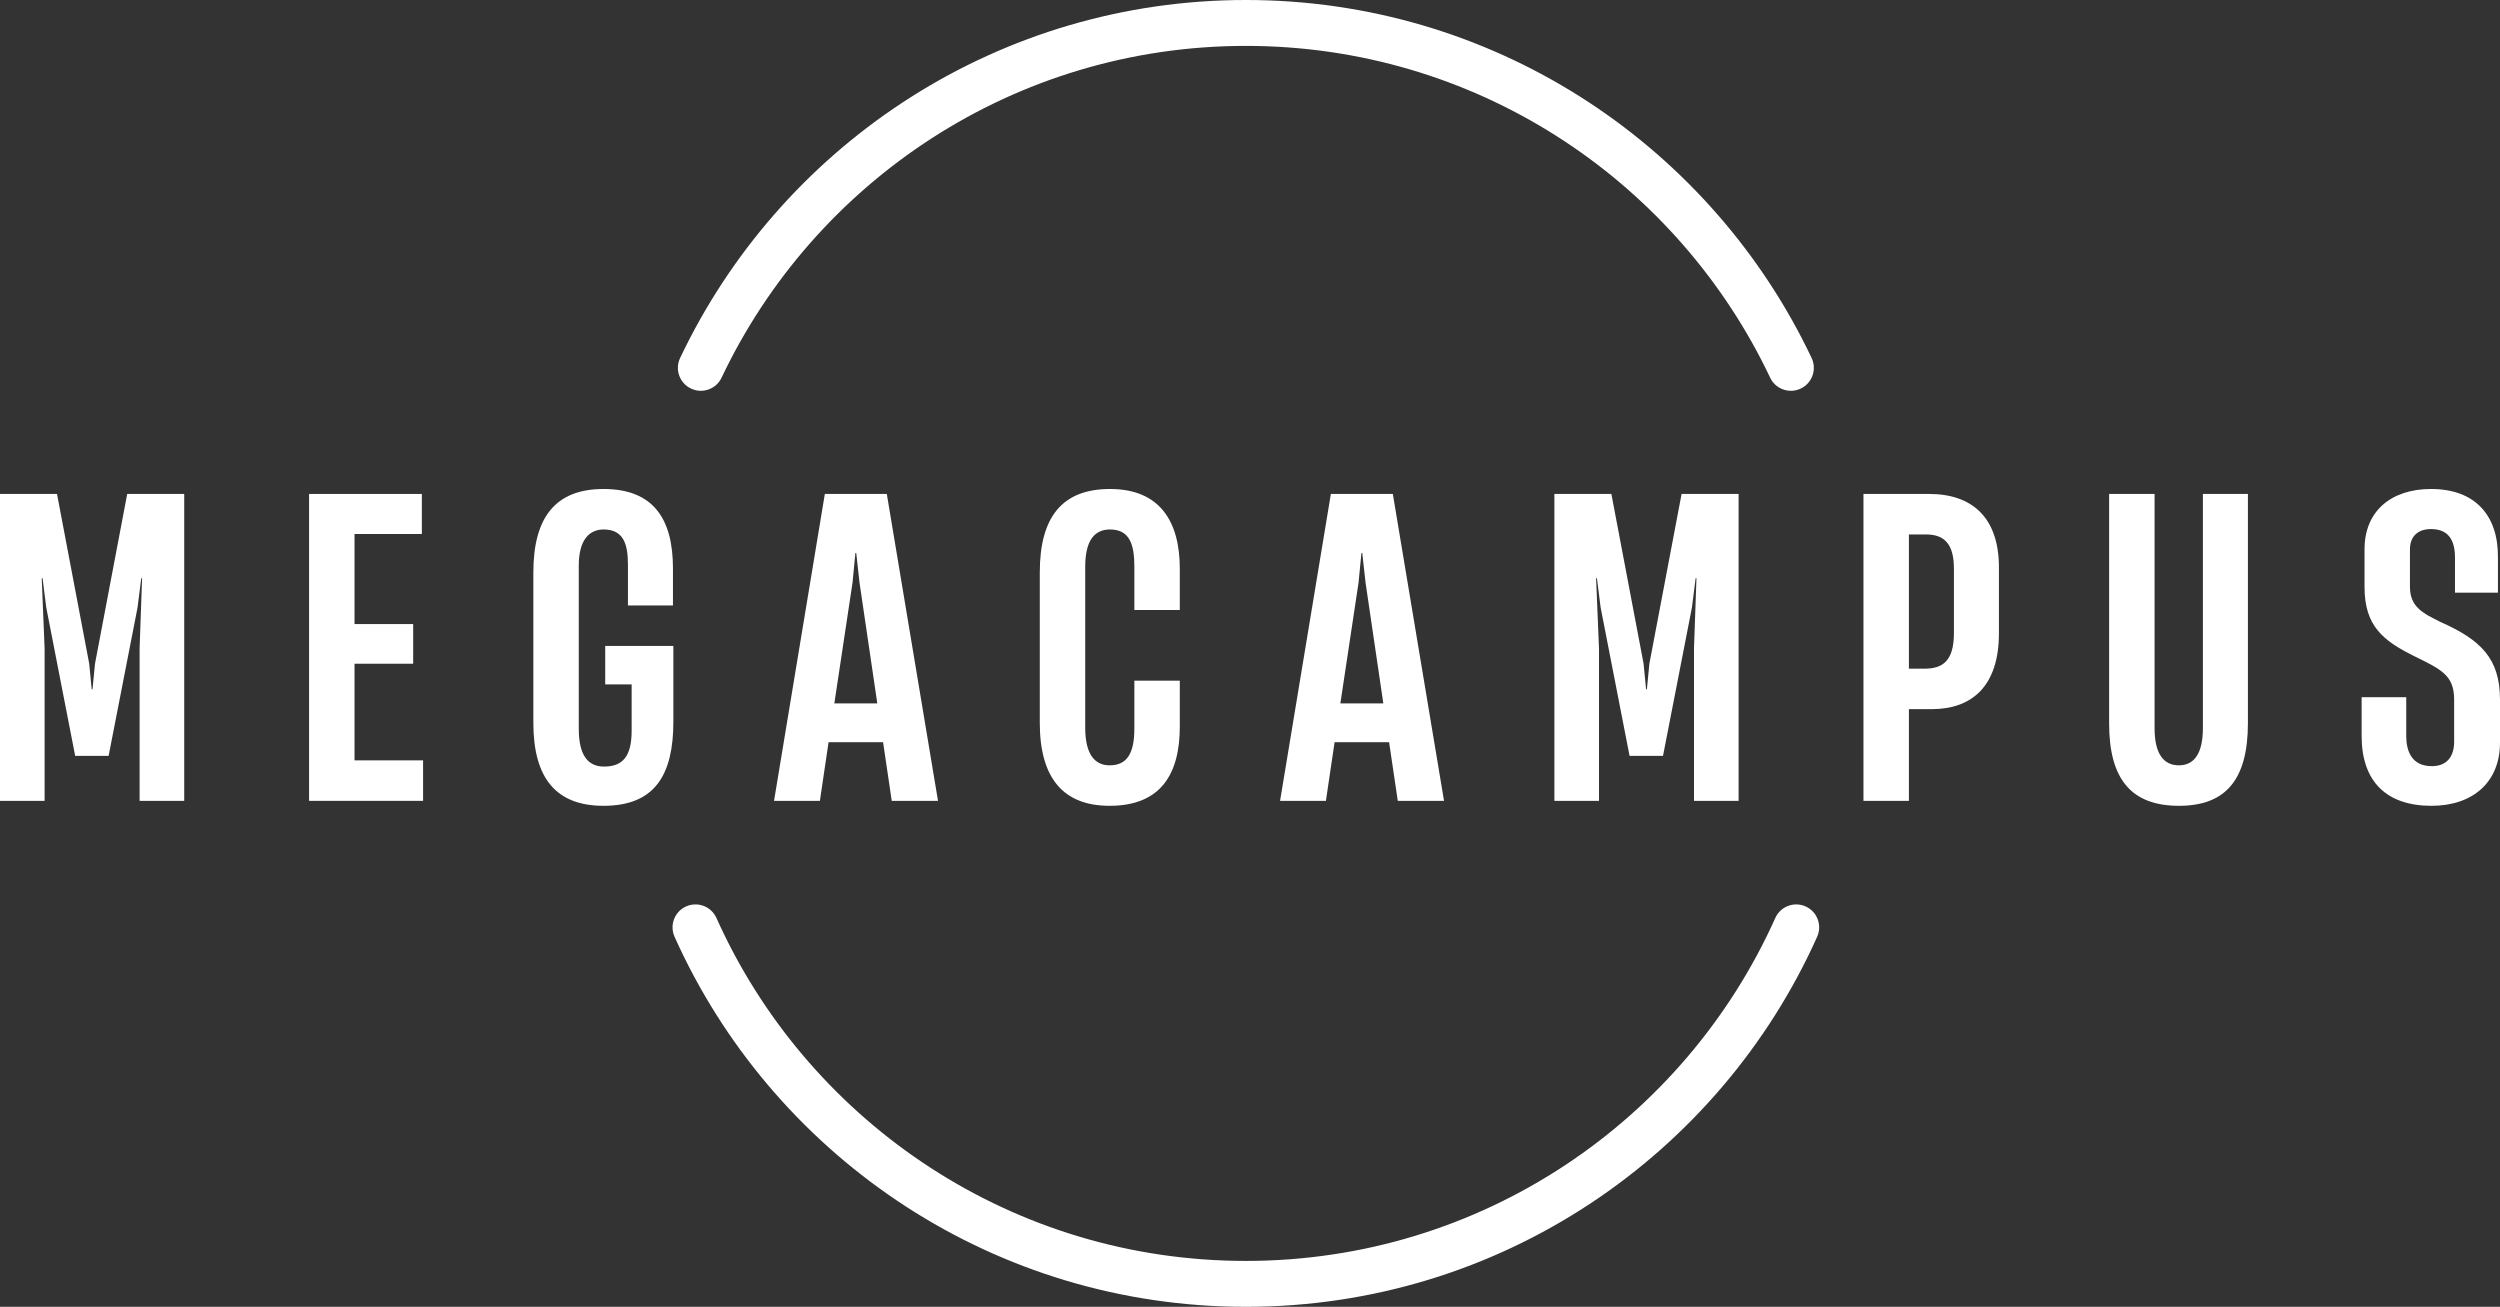
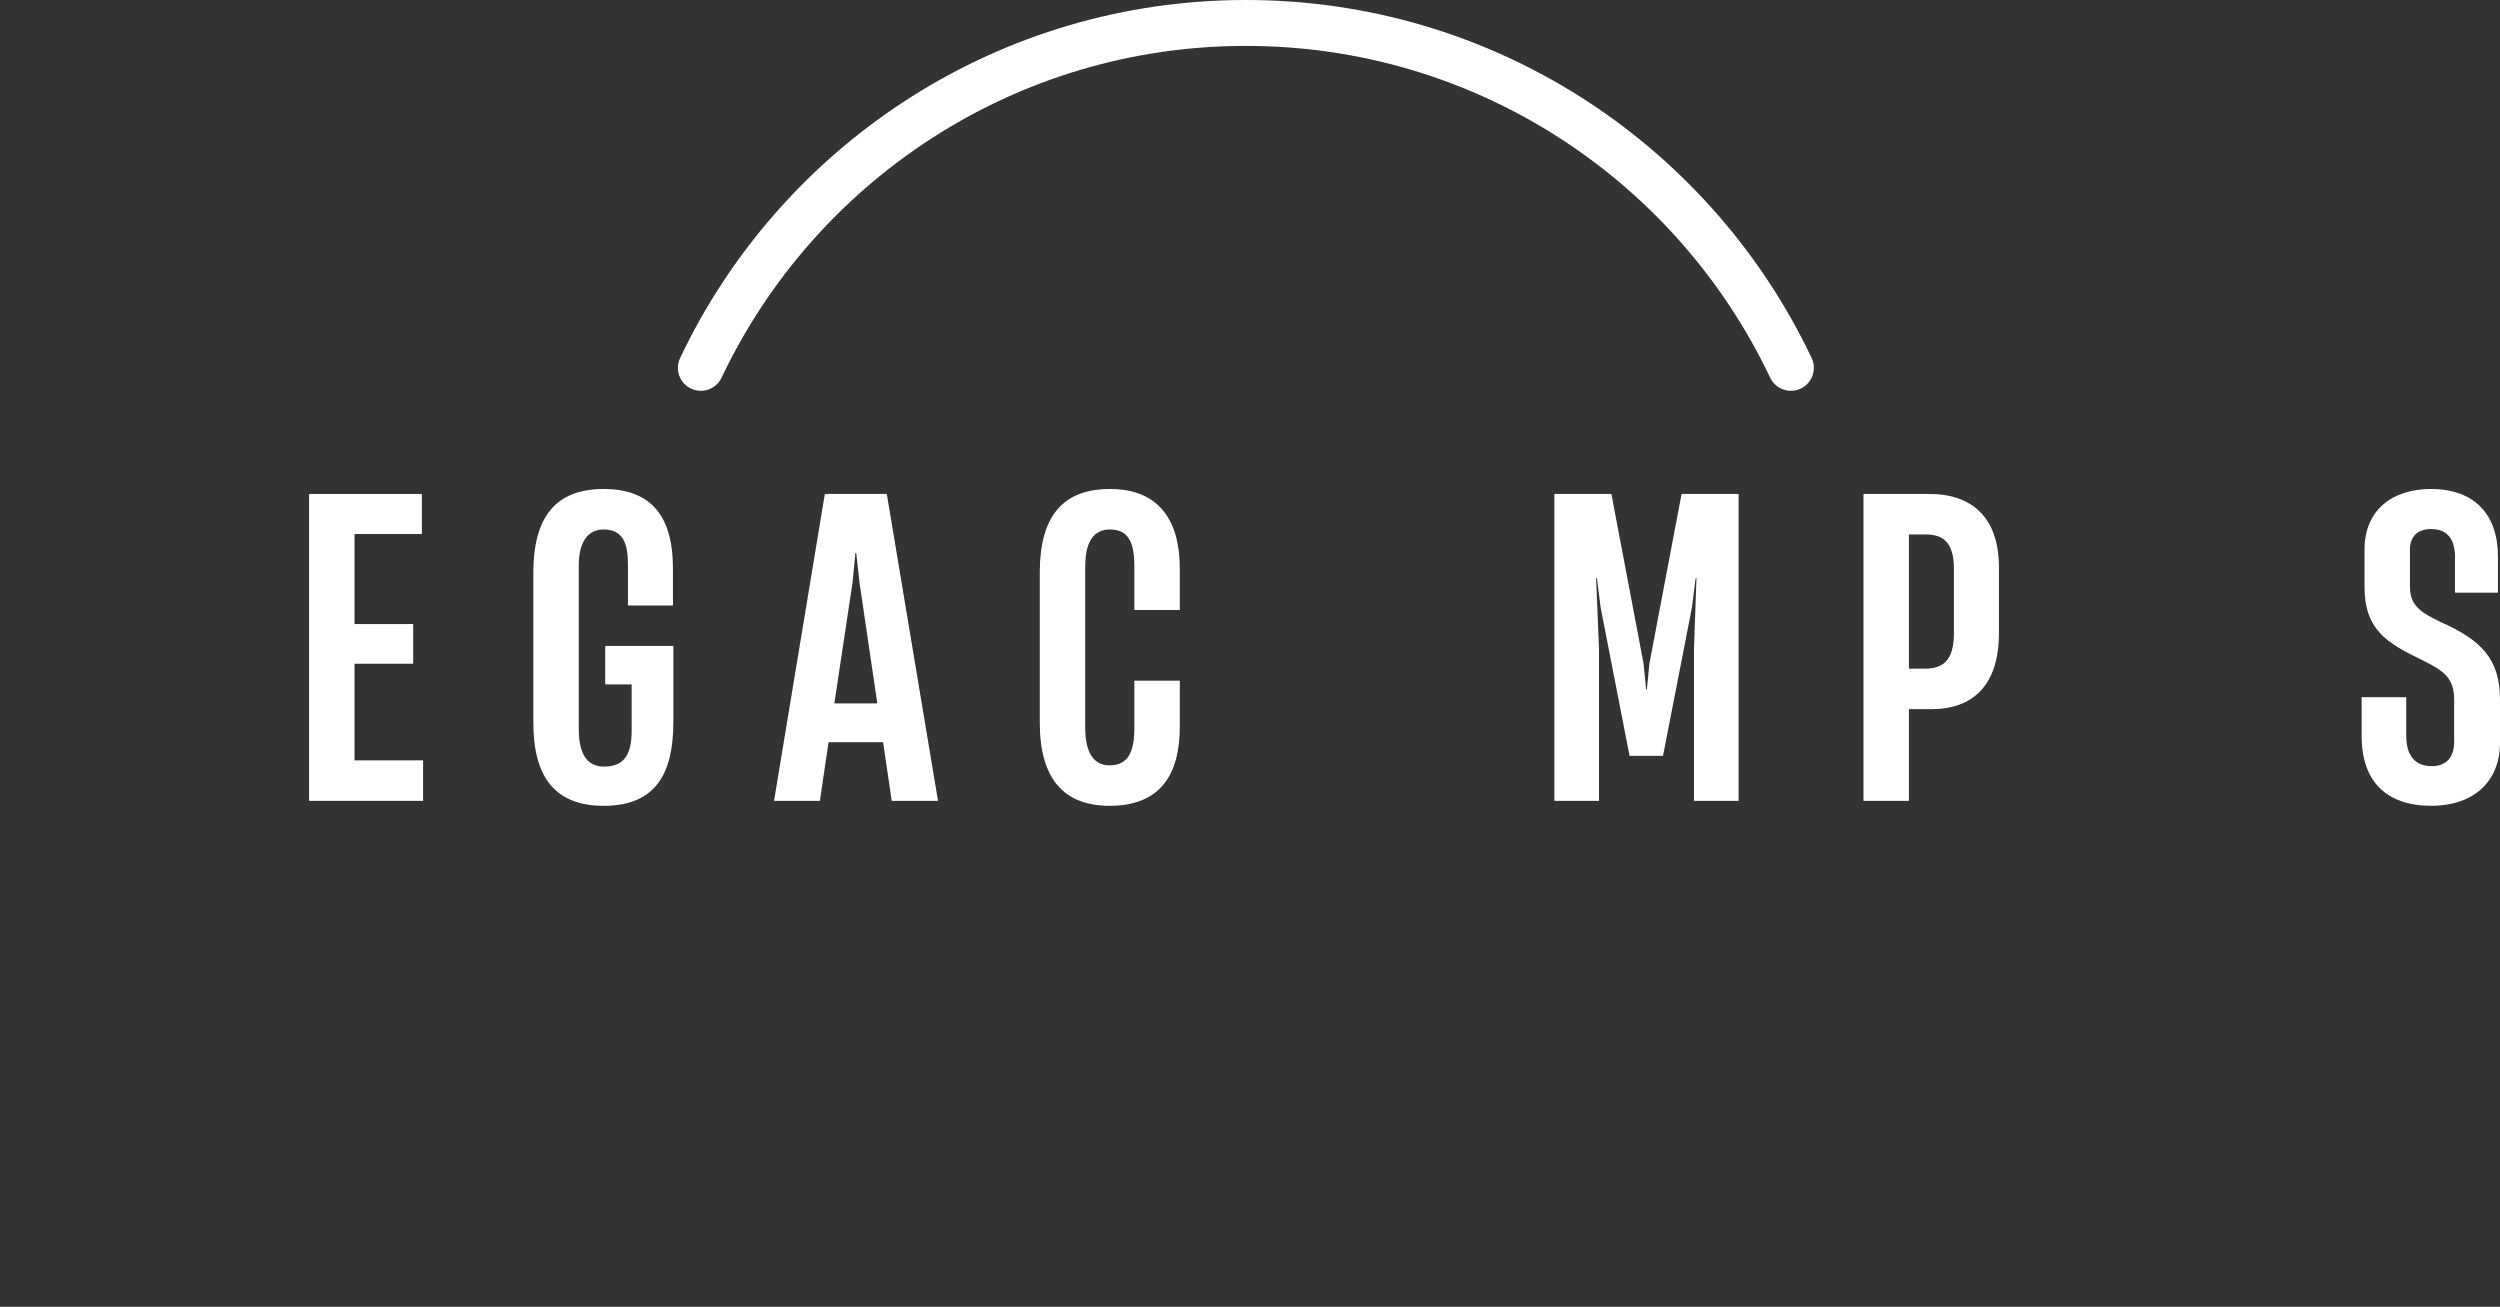
<svg xmlns="http://www.w3.org/2000/svg" width="176" height="92" viewBox="0 0 176 92" fill="none">
  <rect x="0" y="0" width="176" height="92" fill="#333333" stroke="none" />
  <path d="M171.173 56.729C168.033 56.729 166.259 55.043 166.259 51.815V49.081H169.399V51.815C169.399 52.862 169.777 53.938 171.202 53.938C172.249 53.938 172.772 53.269 172.772 52.222V49.256C172.772 47.54 171.871 47.133 169.981 46.202C167.742 45.097 166.463 44.05 166.463 41.317V38.67C166.463 35.966 168.353 34.425 171.144 34.425C174.255 34.425 175.884 36.286 175.855 39.252V41.724H172.831V39.252C172.831 38.06 172.394 37.246 171.144 37.246C170.126 37.246 169.661 37.856 169.661 38.67V41.317C169.661 42.742 170.592 43.178 171.813 43.789C174.633 45.039 176 46.348 176 49.256V52.28C176 55.072 174.081 56.729 171.173 56.729Z" fill="white" />
-   <path d="M153.398 56.729C150.083 56.729 148.483 54.897 148.483 50.942V34.774H151.682V51.262C151.682 53.036 152.293 53.879 153.398 53.879C154.473 53.879 155.084 53.036 155.084 51.262V34.774H158.253V50.913C158.253 54.897 156.683 56.729 153.398 56.729Z" fill="white" />
  <path d="M134.387 56.38H131.188V34.774H135.811C138.806 34.774 140.725 36.402 140.725 39.95V44.574C140.725 48.267 138.864 49.924 135.986 49.924H134.387V56.38ZM134.387 37.624V47.075H135.491C136.742 47.075 137.556 46.551 137.556 44.574V40.037C137.556 38.292 136.887 37.624 135.579 37.624H134.387Z" fill="white" />
  <path d="M112.569 56.38H109.429V34.774H113.441L115.709 46.726L115.884 48.529H115.942L116.116 46.726L118.384 34.774H122.397V56.38H119.257V45.65L119.431 40.706H119.373L119.111 42.771L117.076 53.211H114.721L112.685 42.771L112.424 40.706H112.365L112.569 45.65V56.38Z" fill="white" />
-   <path d="M101.66 56.38H98.404L97.793 52.251H93.955L93.344 56.38H90.117L93.693 34.774H98.055L101.66 56.38ZM95.641 41.026L94.362 49.517H97.386L96.136 41.026L95.903 38.932H95.845L95.641 41.026Z" fill="white" />
  <path d="M78.115 56.729C74.858 56.729 73.201 54.781 73.201 50.884V40.299C73.201 36.373 74.8 34.425 78.144 34.425C81.662 34.425 83.058 36.722 83.058 40.037V42.945H79.859V39.892C79.859 38.351 79.54 37.275 78.144 37.275C77.068 37.275 76.399 38.031 76.399 39.892V51.233C76.399 53.094 77.068 53.879 78.115 53.879C79.307 53.879 79.859 53.094 79.859 51.291V47.918H83.058V51.146C83.058 54.461 81.749 56.729 78.115 56.729Z" fill="white" />
  <path d="M66.036 56.38H62.779L62.169 52.251H58.331L57.72 56.38H54.492L58.069 34.774H62.431L66.036 56.38ZM60.017 41.026L58.738 49.517H61.762L60.511 41.026L60.279 38.932H60.221L60.017 41.026Z" fill="white" />
  <path d="M42.491 56.729C39.147 56.729 37.548 54.781 37.548 50.884V40.299C37.548 36.373 39.147 34.425 42.491 34.425C46.038 34.425 47.376 36.577 47.376 40.008V42.625H44.207V39.746C44.207 38.292 43.887 37.275 42.491 37.275C41.473 37.275 40.746 38.031 40.746 39.805V51.32C40.746 53.24 41.444 53.967 42.52 53.967C43.828 53.967 44.468 53.269 44.468 51.437V48.18H42.607V45.475H47.405V50.797C47.405 54.49 46.155 56.729 42.491 56.729Z" fill="white" />
  <path d="M29.785 56.38H21.759V34.774H29.698V37.594H24.958V43.934H29.087V46.726H24.958V53.53H29.785V56.38Z" fill="white" />
-   <path d="M3.14 56.38H0V34.774H4.013L6.281 46.726L6.455 48.529H6.513L6.688 46.726L8.956 34.774H12.969V56.38H9.828V45.65L10.003 40.706H9.944L9.683 42.771L7.647 53.211H5.292L3.257 42.771L2.995 40.706H2.937L3.14 45.65V56.38Z" fill="white" />
-   <path d="M124.981 64.625C125.346 63.811 126.302 63.448 127.116 63.813C127.929 64.178 128.293 65.133 127.928 65.948C121.045 81.3 105.628 92 87.708 92C70.069 92 54.854 81.632 47.817 66.664L47.489 65.948L47.429 65.793C47.171 65.016 47.538 64.155 48.301 63.813C49.065 63.471 49.953 63.769 50.361 64.479L50.436 64.625L50.742 65.29C57.265 79.166 71.367 88.769 87.708 88.769C104.309 88.769 118.6 78.859 124.981 64.625Z" fill="white" />
  <path d="M126.771 27.356C126.015 27.714 125.12 27.435 124.696 26.734L124.619 26.589L124.307 25.944C117.63 12.481 103.748 3.231 87.709 3.231C71.416 3.231 57.348 12.777 50.799 26.589L50.72 26.734C50.297 27.435 49.403 27.714 48.647 27.356C47.841 26.973 47.497 26.01 47.879 25.204L48.217 24.509C55.418 9.988 70.396 -1.51371e-06 87.709 0C105.022 0 120 9.988 127.202 24.509L127.538 25.204L127.601 25.357C127.875 26.128 127.526 26.997 126.771 27.356Z" fill="white" />
</svg>